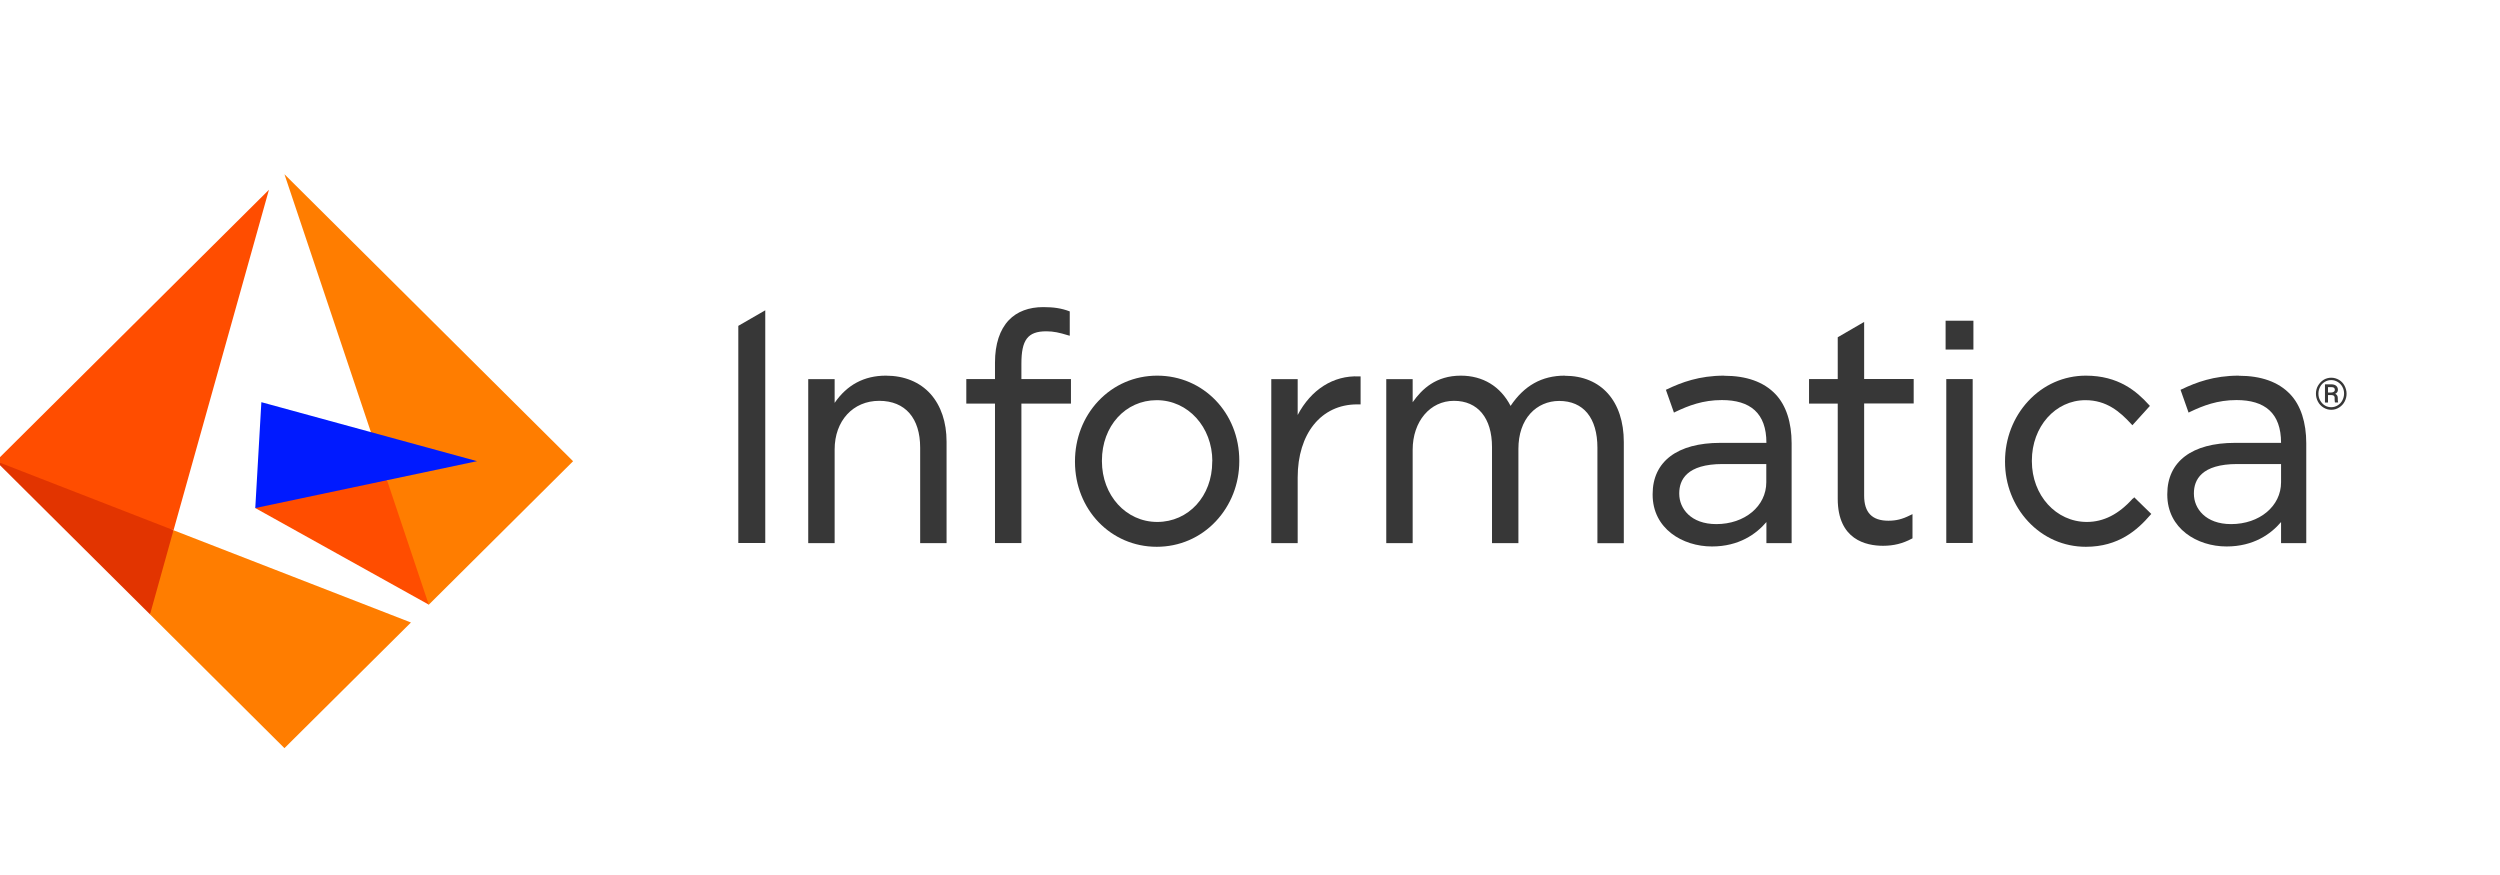
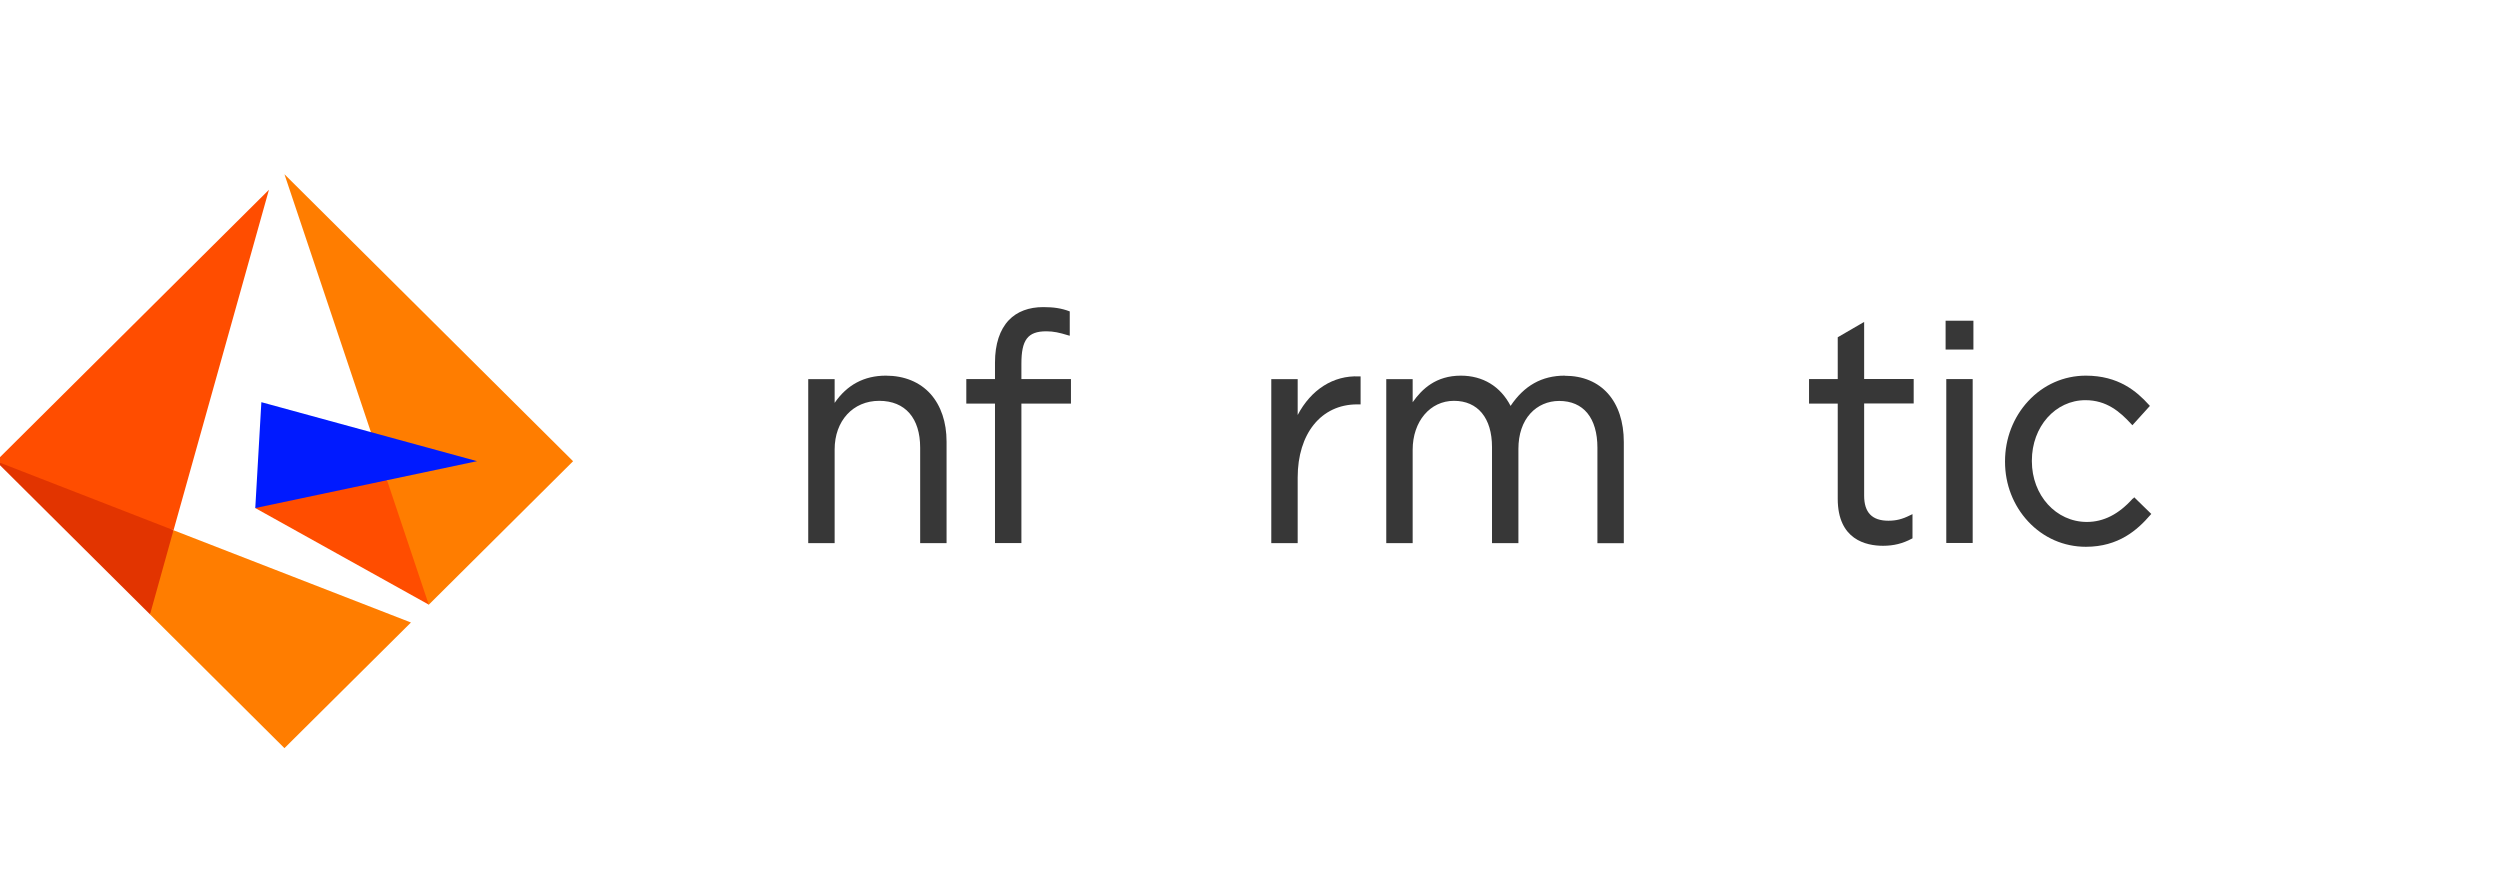
<svg xmlns="http://www.w3.org/2000/svg" width="257" height="90" viewBox="0 0 257 90" fill="none">
  <g clip-path="url(#clip0_7123_8364)">
    <path d="M26.242 52.229L44.083 62.159L44.753 54.606L39.804 49.364L32.487 48.164L26.242 52.229Z" fill="#FF4D00" />
    <path d="M29.242 17.914L44.078 62.164L58.913 47.414L29.242 17.914Z" fill="#FF7D00" />
    <path d="M26.868 41.344L26.242 52.228L49.043 47.408L26.868 41.344Z" fill="#001AFF" />
    <path d="M-0.414 47.414L15.427 63.164L18.376 59.232L17.84 54.511L10.567 49.824L-0.414 47.414Z" fill="#E23400" />
    <path d="M27.648 19.508L-0.414 47.408L17.84 54.506L27.648 19.508Z" fill="#FF4D00" />
    <path d="M17.835 54.508L15.422 63.16L29.241 76.91L42.244 63.993L17.835 54.508Z" fill="#FF7D00" />
-     <path d="M78.669 55.822H75.898V33.498L78.669 31.898V55.822Z" fill="#373737" />
    <path d="M202.867 35.934H200.008V33.746V32.969H202.867V35.934Z" fill="#373737" />
    <path d="M91.062 38.617C88.839 38.617 87.074 39.561 85.801 41.416V38.972H83.086V55.833H85.801V46.203C85.801 43.26 87.689 41.205 90.381 41.205C93.073 41.205 94.593 43.004 94.593 46.014V55.833H97.307V45.403C97.307 43.404 96.737 41.716 95.665 40.505C94.559 39.272 92.962 38.617 91.062 38.617Z" fill="#373737" />
-     <path d="M118.964 38.617C116.63 38.617 114.485 39.55 112.898 41.238C111.357 42.882 110.508 45.081 110.508 47.414V47.48C110.508 52.379 114.194 56.21 118.909 56.21C121.243 56.21 123.4 55.277 124.986 53.589C126.539 51.934 127.399 49.746 127.399 47.414V47.347C127.399 42.449 123.701 38.617 118.964 38.617ZM124.617 47.414V47.48C124.617 51.001 122.182 53.656 118.964 53.656C115.747 53.656 113.278 50.912 113.278 47.414V47.347C113.278 43.804 115.691 41.138 118.909 41.138C122.126 41.138 124.628 43.893 124.628 47.414H124.617Z" fill="#373737" />
    <path d="M133.402 42.671V38.972H130.688V55.832H133.402V49.079C133.402 44.592 135.804 41.571 139.513 41.571H139.87V38.694H139.703C137.077 38.572 134.765 40.05 133.391 42.682L133.402 42.671Z" fill="#373737" />
    <path d="M160.851 38.617C158.505 38.617 156.684 39.639 155.288 41.727C154.249 39.717 152.439 38.617 150.171 38.617C147.624 38.617 146.183 39.983 145.222 41.349V38.972H142.508V55.833H145.222V46.236C145.222 43.326 147.01 41.205 149.468 41.205C151.925 41.205 153.378 42.982 153.378 45.948V55.833H156.092V46.148C156.092 44.648 156.517 43.382 157.332 42.493C158.081 41.672 159.131 41.216 160.282 41.216C162.784 41.216 164.214 42.971 164.214 46.025V55.844H166.928V45.448C166.928 41.238 164.605 38.628 160.862 38.628L160.851 38.617Z" fill="#373737" />
    <path d="M196.727 41.479V38.958H191.634V33.094L188.919 34.671V38.969H185.969V41.491H188.919V51.276C188.919 55.485 191.834 56.107 193.577 56.107C194.673 56.107 195.599 55.874 196.515 55.385L196.604 55.341V52.853L196.347 52.975C195.555 53.375 194.918 53.53 194.125 53.53C192.449 53.53 191.634 52.686 191.634 50.954V41.479H196.727Z" fill="#373737" />
    <path d="M219.244 51.257C217.802 52.867 216.248 53.656 214.529 53.656C211.356 53.656 208.876 50.912 208.876 47.414V47.347C208.876 43.859 211.29 41.138 214.383 41.138C216.539 41.138 217.913 42.305 219.075 43.571L219.21 43.715L221.009 41.727L220.908 41.616C219.646 40.217 217.768 38.617 214.428 38.617C212.161 38.617 210.059 39.55 208.496 41.238C206.966 42.893 206.117 45.092 206.117 47.414V47.48C206.117 49.791 206.966 51.968 208.496 53.611C210.059 55.288 212.161 56.21 214.428 56.21C217.802 56.21 219.735 54.467 221.041 52.956L221.154 52.834L219.399 51.123L219.276 51.257H219.244Z" fill="#373737" />
-     <path d="M177.242 38.617C174.672 38.617 172.84 39.317 171.399 40.005L171.253 40.072L172.081 42.416L172.259 42.327C173.566 41.705 175.04 41.127 177.007 41.127C179.922 41.127 181.587 42.46 181.587 45.526H176.851C172.427 45.526 169.891 47.447 169.891 50.79V50.857C169.891 54.344 172.963 56.177 175.991 56.177C178.772 56.177 180.547 54.889 181.587 53.667V55.833H184.179V45.57C184.179 43.449 183.62 41.66 182.503 40.505C181.307 39.261 179.542 38.628 177.253 38.628L177.242 38.617ZM181.575 47.703V49.58C181.575 52.034 179.364 53.878 176.437 53.878C173.812 53.878 172.627 52.267 172.627 50.768V50.701C172.627 49.335 173.398 47.703 177.085 47.703H181.575Z" fill="#373737" />
    <path d="M105 37.39C105 34.969 105.625 34.058 107.558 34.058C108.307 34.058 108.899 34.192 109.803 34.469L109.971 34.514V32.015L109.915 31.992C109.111 31.692 108.329 31.57 107.245 31.57C105.771 31.57 104.553 32.026 103.715 32.903C102.777 33.881 102.285 35.38 102.285 37.268V38.968H99.336V41.489H102.285V55.828H105V41.489H110.094V38.968H105V37.401V37.39Z" fill="#373737" />
    <path d="M202.792 55.818H200.078V40.757V38.969H202.792V55.818Z" fill="#373737" />
-     <path d="M230.146 38.617C227.578 38.617 225.745 39.317 224.305 40.005L224.159 40.072L224.985 42.416L225.165 42.327C226.471 41.705 227.947 41.127 229.912 41.127C232.828 41.127 234.493 42.46 234.493 45.526H229.755C225.331 45.526 222.797 47.447 222.797 50.79V50.857C222.797 54.344 225.868 56.177 228.895 56.177C231.677 56.177 233.453 54.889 234.493 53.667V55.833H237.084V45.57C237.084 43.449 236.526 41.66 235.409 40.505C234.213 39.261 232.448 38.628 230.158 38.628L230.146 38.617ZM234.493 47.703V49.58C234.493 52.034 232.28 53.878 229.354 53.878C226.728 53.878 225.533 52.267 225.533 50.768V50.701C225.533 49.335 226.304 47.703 229.991 47.703H234.481H234.493Z" fill="#373737" />
-     <path d="M238.078 40.472C238.078 40.172 238.146 39.895 238.291 39.65C238.437 39.406 238.626 39.195 238.86 39.05C239.095 38.906 239.374 38.828 239.654 38.828C239.934 38.828 240.202 38.906 240.448 39.05C240.693 39.195 240.883 39.395 241.017 39.65C241.151 39.906 241.228 40.183 241.228 40.472C241.228 40.761 241.162 41.027 241.028 41.283C240.894 41.538 240.705 41.738 240.459 41.894C240.212 42.049 239.945 42.127 239.654 42.127C239.363 42.127 239.095 42.049 238.849 41.894C238.603 41.738 238.414 41.538 238.28 41.283C238.146 41.027 238.078 40.761 238.078 40.461V40.472ZM238.335 40.472C238.335 40.727 238.392 40.961 238.515 41.172C238.637 41.383 238.794 41.56 238.995 41.683C239.197 41.805 239.42 41.86 239.654 41.86C239.888 41.86 240.111 41.794 240.314 41.672C240.514 41.549 240.682 41.383 240.794 41.161C240.905 40.938 240.971 40.716 240.971 40.461C240.971 40.205 240.916 39.983 240.794 39.761C240.671 39.539 240.514 39.384 240.314 39.261C240.111 39.139 239.888 39.073 239.654 39.073C239.42 39.073 239.197 39.128 238.995 39.25C238.794 39.373 238.626 39.539 238.515 39.75C238.403 39.961 238.335 40.194 238.335 40.45V40.472ZM239.319 40.639V41.383H239.006V39.506H239.62C239.843 39.506 240.023 39.55 240.145 39.65C240.268 39.75 240.336 39.883 240.336 40.072C240.336 40.261 240.246 40.394 240.057 40.483C240.234 40.561 240.325 40.705 240.325 40.927V41.061C240.325 41.183 240.336 41.283 240.357 41.338V41.372H240.034C240.034 41.372 240 41.227 240 41.083C240 40.938 240 40.872 240 40.839C239.977 40.694 239.877 40.627 239.709 40.616H239.319V40.639ZM239.319 40.35H239.665C239.777 40.35 239.855 40.316 239.922 40.272C239.989 40.228 240.023 40.161 240.023 40.083C240.023 39.972 239.989 39.906 239.934 39.861C239.877 39.817 239.777 39.794 239.62 39.794H239.319V40.361V40.35Z" fill="#373737" />
  </g>
  <defs>
    <clipPath id="clip0_7123_8364">
      <rect width="257" height="90" fill="white" />
    </clipPath>
  </defs>
</svg>